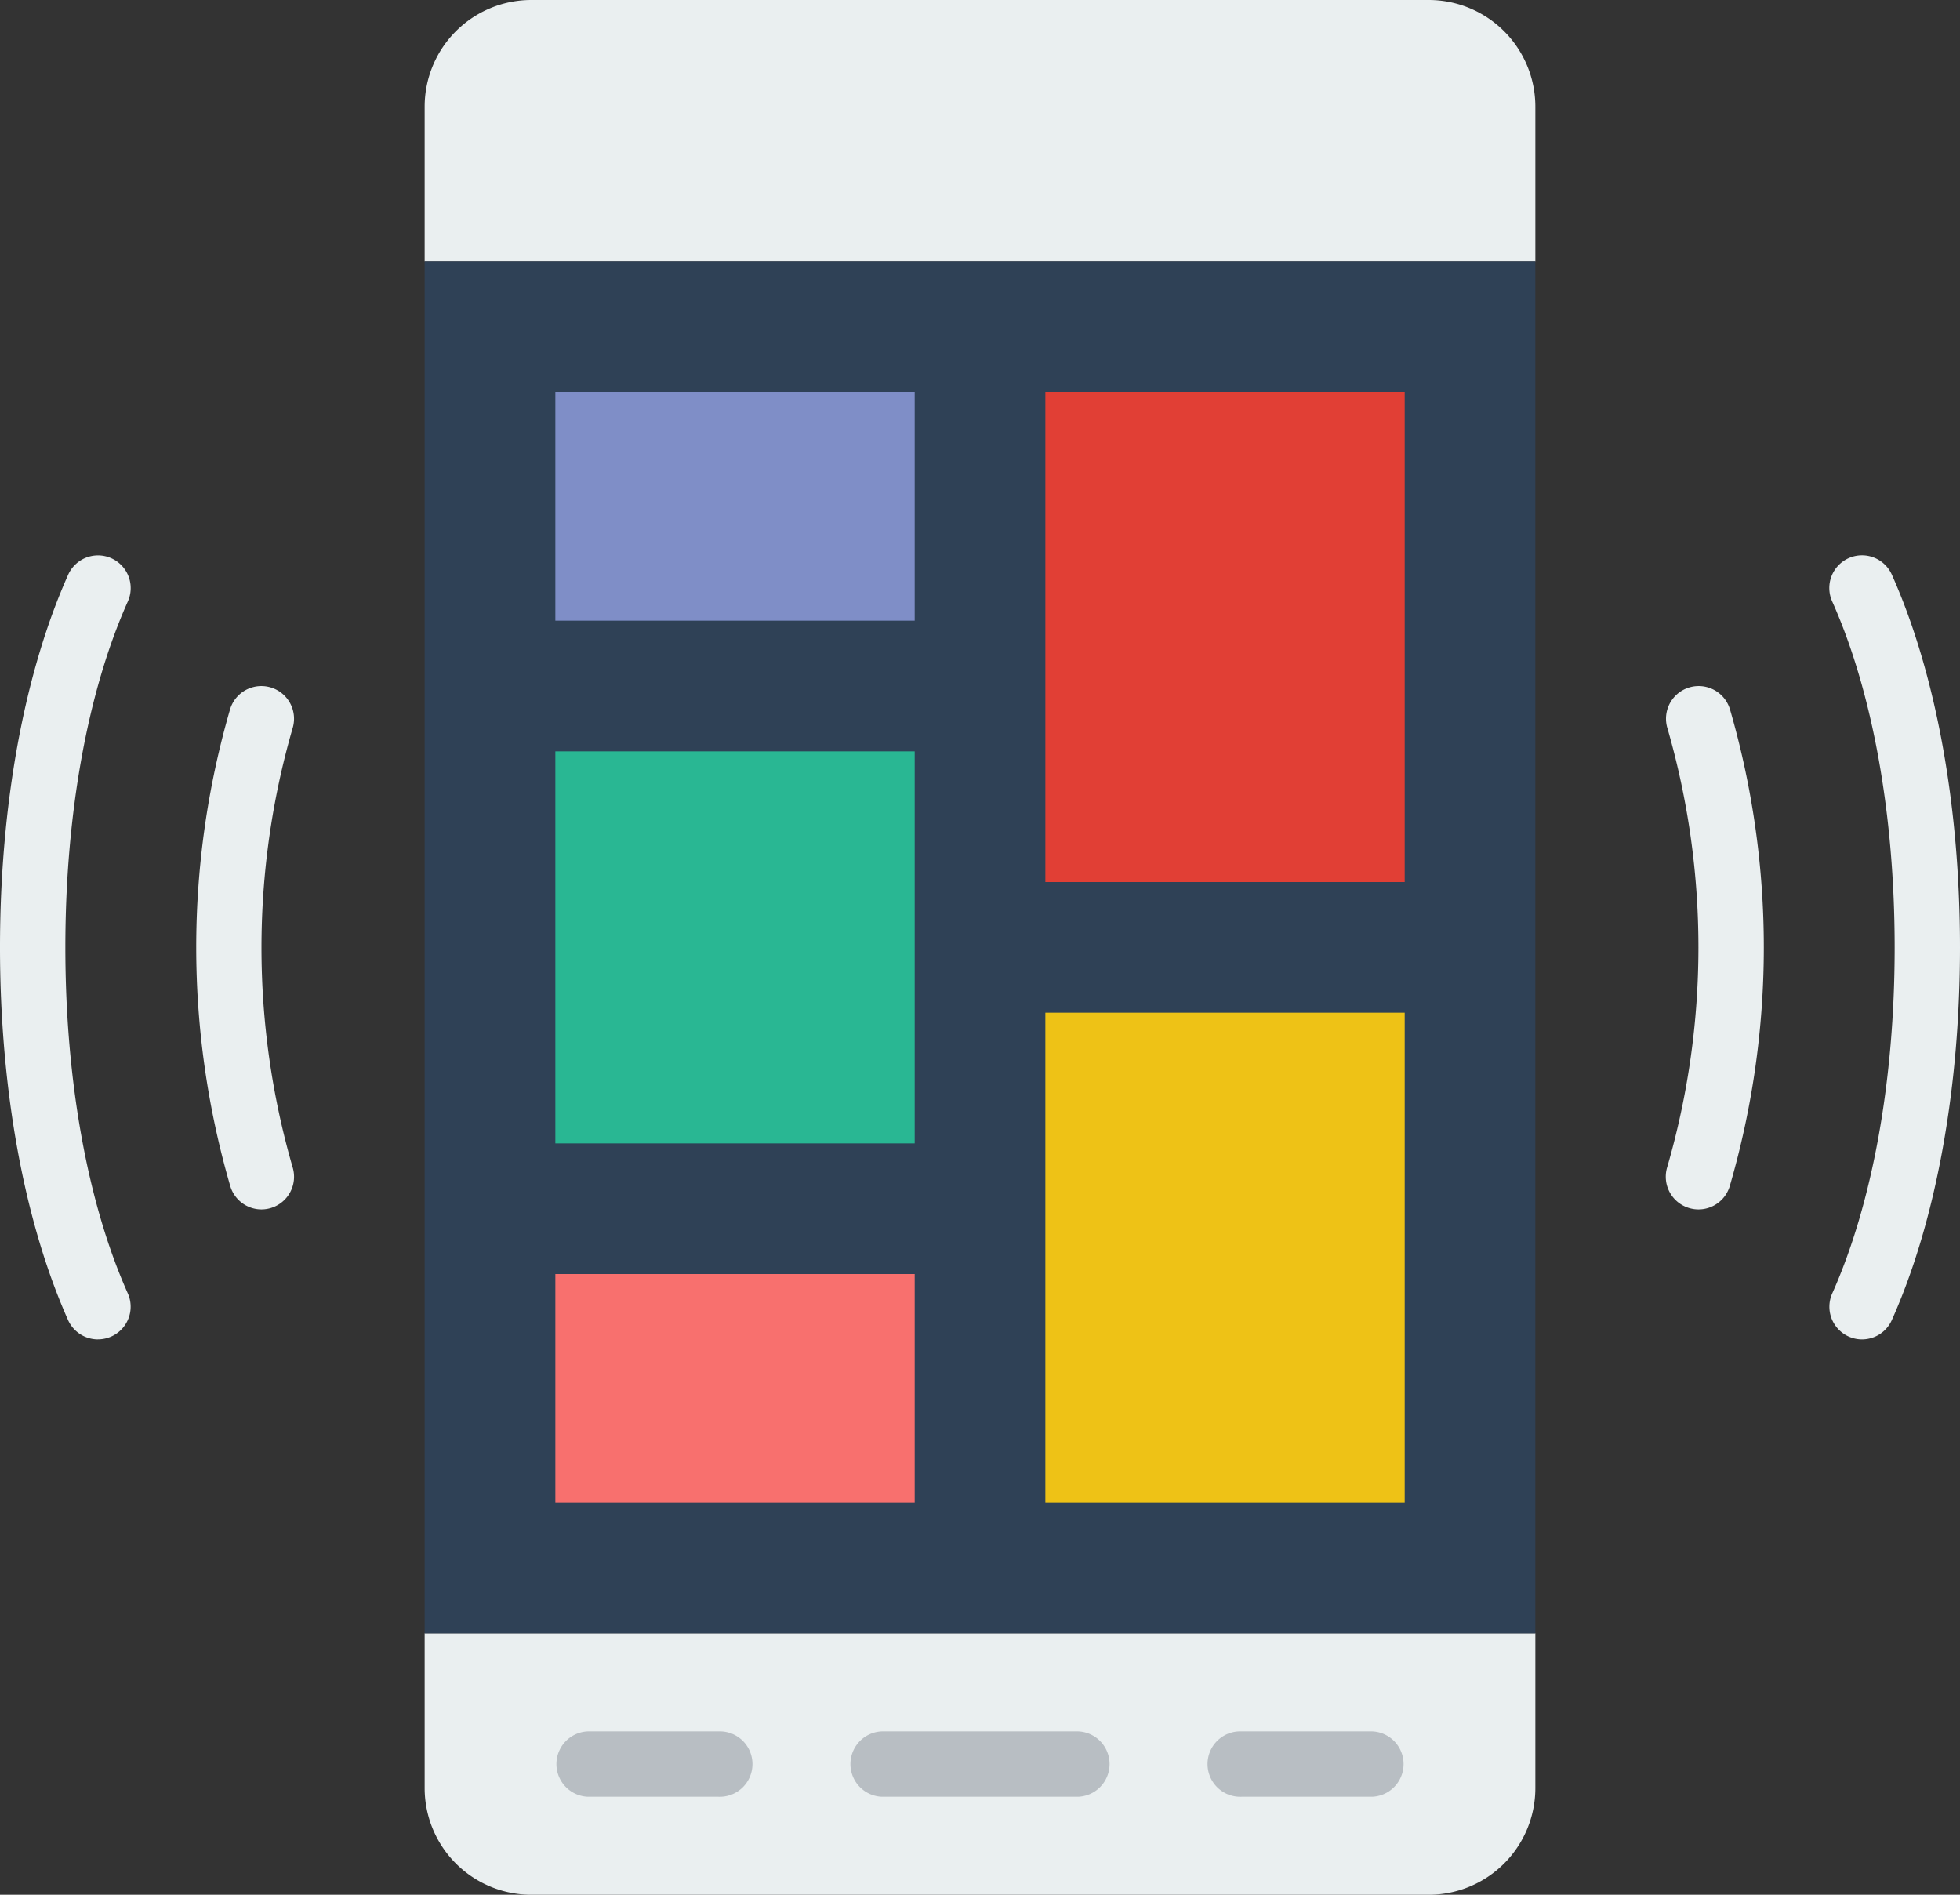
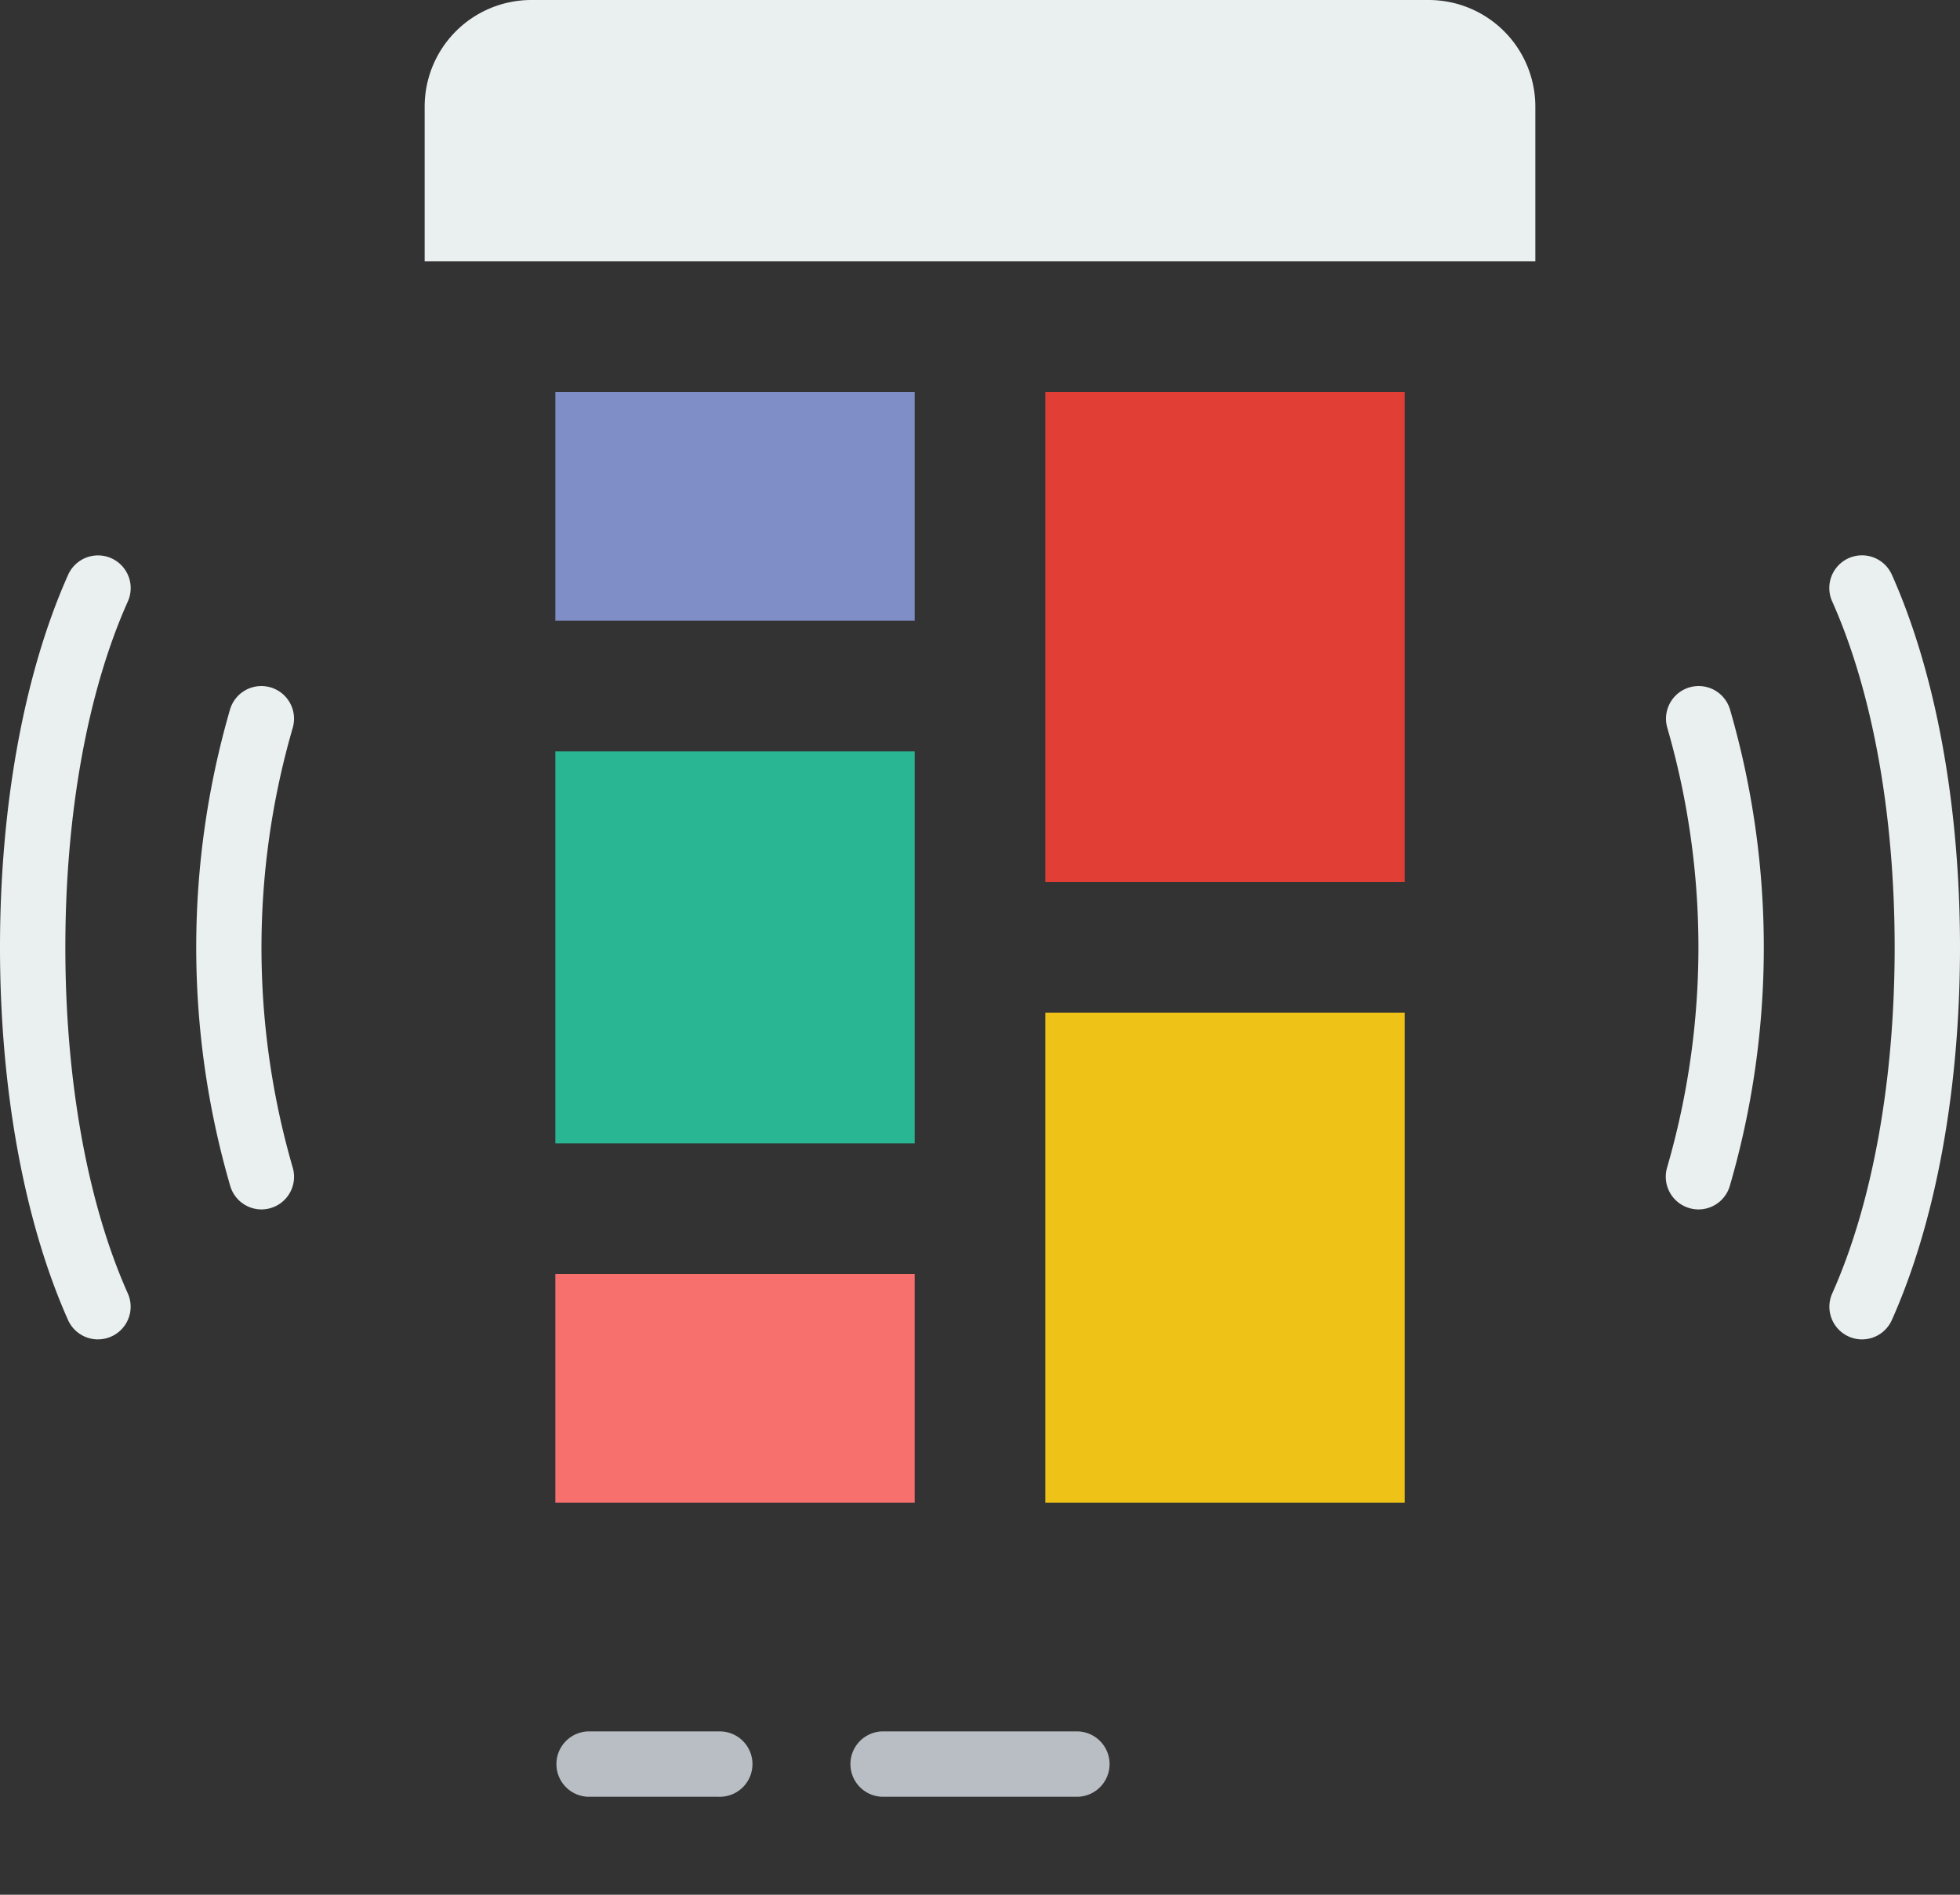
<svg xmlns="http://www.w3.org/2000/svg" id="Capa_1" data-name="Capa 1" viewBox="0 0 512 494.93">
  <rect x="0" y="0" width="512" height="494.93" fill="#333333" stroke="none" />
  <defs>
    <style>.cls-1{fill:#eaeff0;}.cls-2{fill:#b8bec3;}.cls-3{fill:#2f4156;}.cls-4{fill:#e13f35;}.cls-5{fill:#eec216;}.cls-6{fill:#7f8ec7;}.cls-7{fill:#f8706e;}.cls-8{fill:#29b793;}</style>
  </defs>
  <title>cash-new</title>
-   <path class="cls-1" d="M373.2,503.47H138.8a27.87,27.87,0,0,1-27.87-27.87V435.2H401.07v40.4A27.87,27.87,0,0,1,373.2,503.47Z" transform="translate(0 -8.53)" />
  <path class="cls-2" d="M281.6,477.87H230.4a8.54,8.54,0,0,1,0-17.07h51.2a8.54,8.54,0,0,1,0,17.07Z" transform="translate(0 -8.53)" />
-   <path class="cls-2" d="M358.4,477.87H324.27a8.54,8.54,0,1,1,0-17.07H358.4a8.54,8.54,0,0,1,0,17.07Z" transform="translate(0 -8.53)" />
  <path class="cls-2" d="M187.73,477.87H153.6a8.54,8.54,0,0,1,0-17.07h34.13a8.54,8.54,0,1,1,0,17.07Z" transform="translate(0 -8.53)" />
  <path class="cls-1" d="M138.8,8.53H373.2A27.87,27.87,0,0,1,401.07,36.4V76.8H110.93V36.4A27.87,27.87,0,0,1,138.8,8.53Z" transform="translate(0 -8.53)" />
-   <rect class="cls-3" x="110.93" y="68.27" width="290.13" height="358.4" />
  <path class="cls-1" d="M443.68,324.45a8.4,8.4,0,0,1-2.4-.35,8.54,8.54,0,0,1-5.8-10.58,206.21,206.21,0,0,0,.06-114.87,8.53,8.53,0,1,1,16.39-4.76,223.07,223.07,0,0,1-.06,124.42A8.53,8.53,0,0,1,443.68,324.45Z" transform="translate(0 -8.53)" />
  <path class="cls-1" d="M68.32,324.45a8.52,8.52,0,0,1-8.18-6.14,223.07,223.07,0,0,1-.06-124.42,8.53,8.53,0,1,1,16.39,4.76,206.13,206.13,0,0,0,0,114.88,8.52,8.52,0,0,1-5.81,10.58A8.63,8.63,0,0,1,68.32,324.45Z" transform="translate(0 -8.53)" />
  <path class="cls-1" d="M25.6,358.4a8.57,8.57,0,0,1-7.8-5C6.32,327.65,0,293.08,0,256s6.32-71.65,17.81-97.35a8.53,8.53,0,1,1,15.58,7C22.86,189.17,17.07,221.27,17.07,256s5.79,66.83,16.32,90.39a8.53,8.53,0,0,1-7.79,12Z" transform="translate(0 -8.53)" />
  <path class="cls-1" d="M486.4,358.4a8.53,8.53,0,0,1-7.78-12c10.52-23.55,16.31-55.65,16.31-90.38s-5.79-66.83-16.32-90.39a8.53,8.53,0,1,1,15.58-7C505.68,184.35,512,218.92,512,256s-6.32,71.65-17.81,97.35A8.53,8.53,0,0,1,486.4,358.4Z" transform="translate(0 -8.53)" />
  <rect class="cls-4" x="273.07" y="102.4" width="93.87" height="128" />
  <rect class="cls-5" x="273.07" y="264.53" width="93.87" height="128" />
  <rect class="cls-6" x="145.07" y="102.4" width="93.87" height="59.73" />
  <rect class="cls-7" x="145.07" y="332.8" width="93.87" height="59.73" />
  <rect class="cls-8" x="145.07" y="196.27" width="93.87" height="102.4" />
</svg>